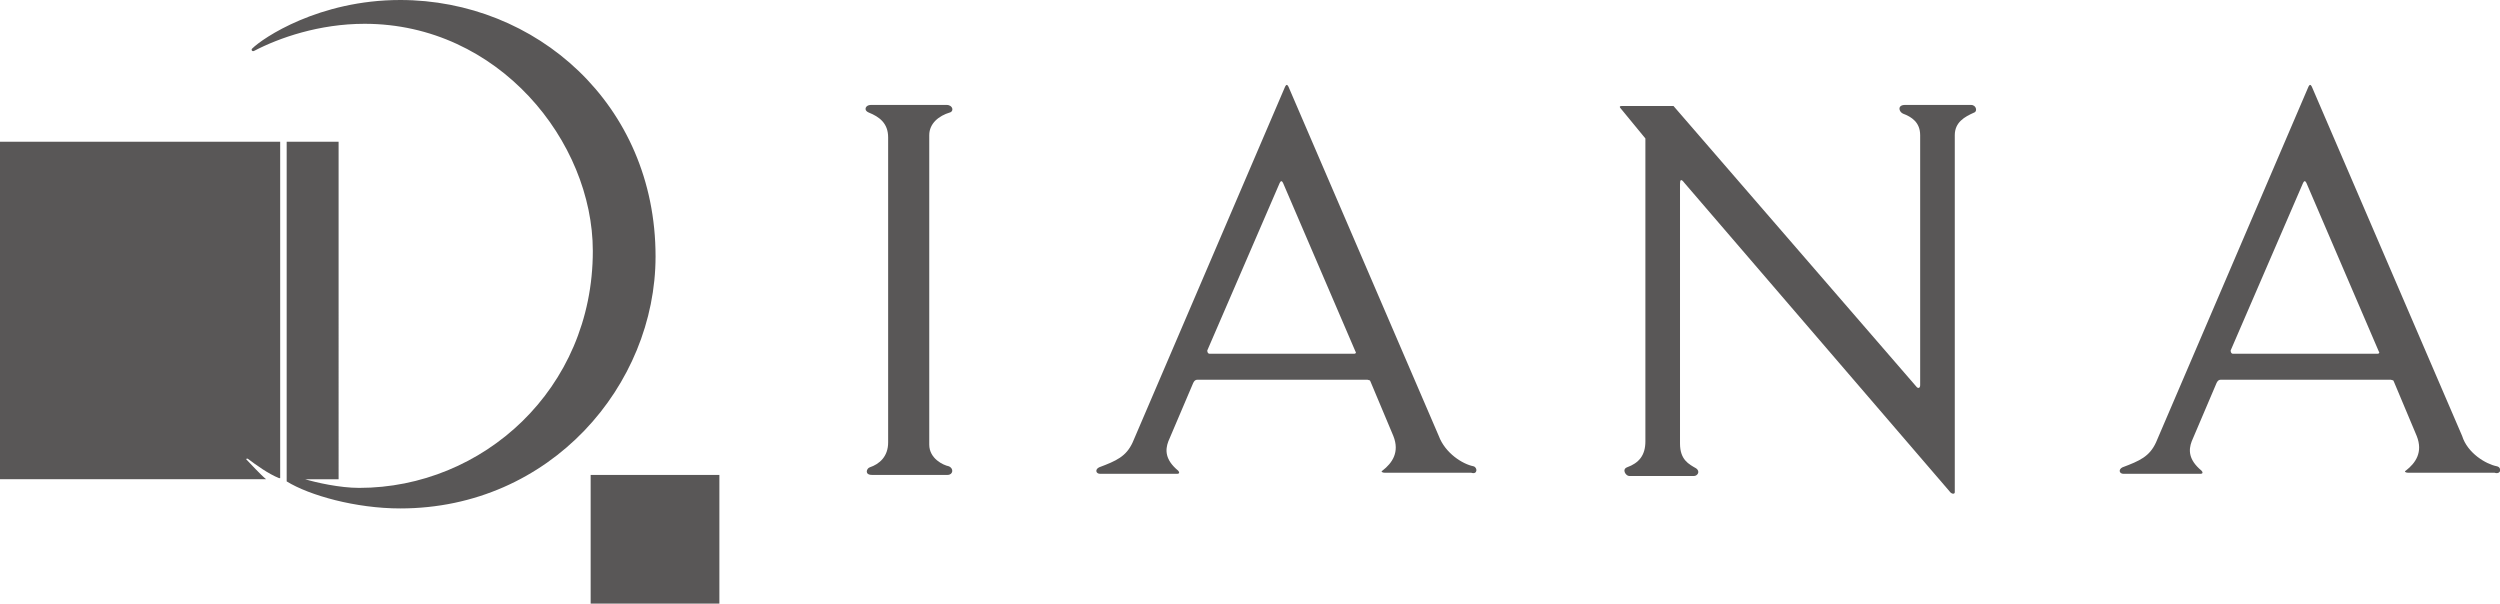
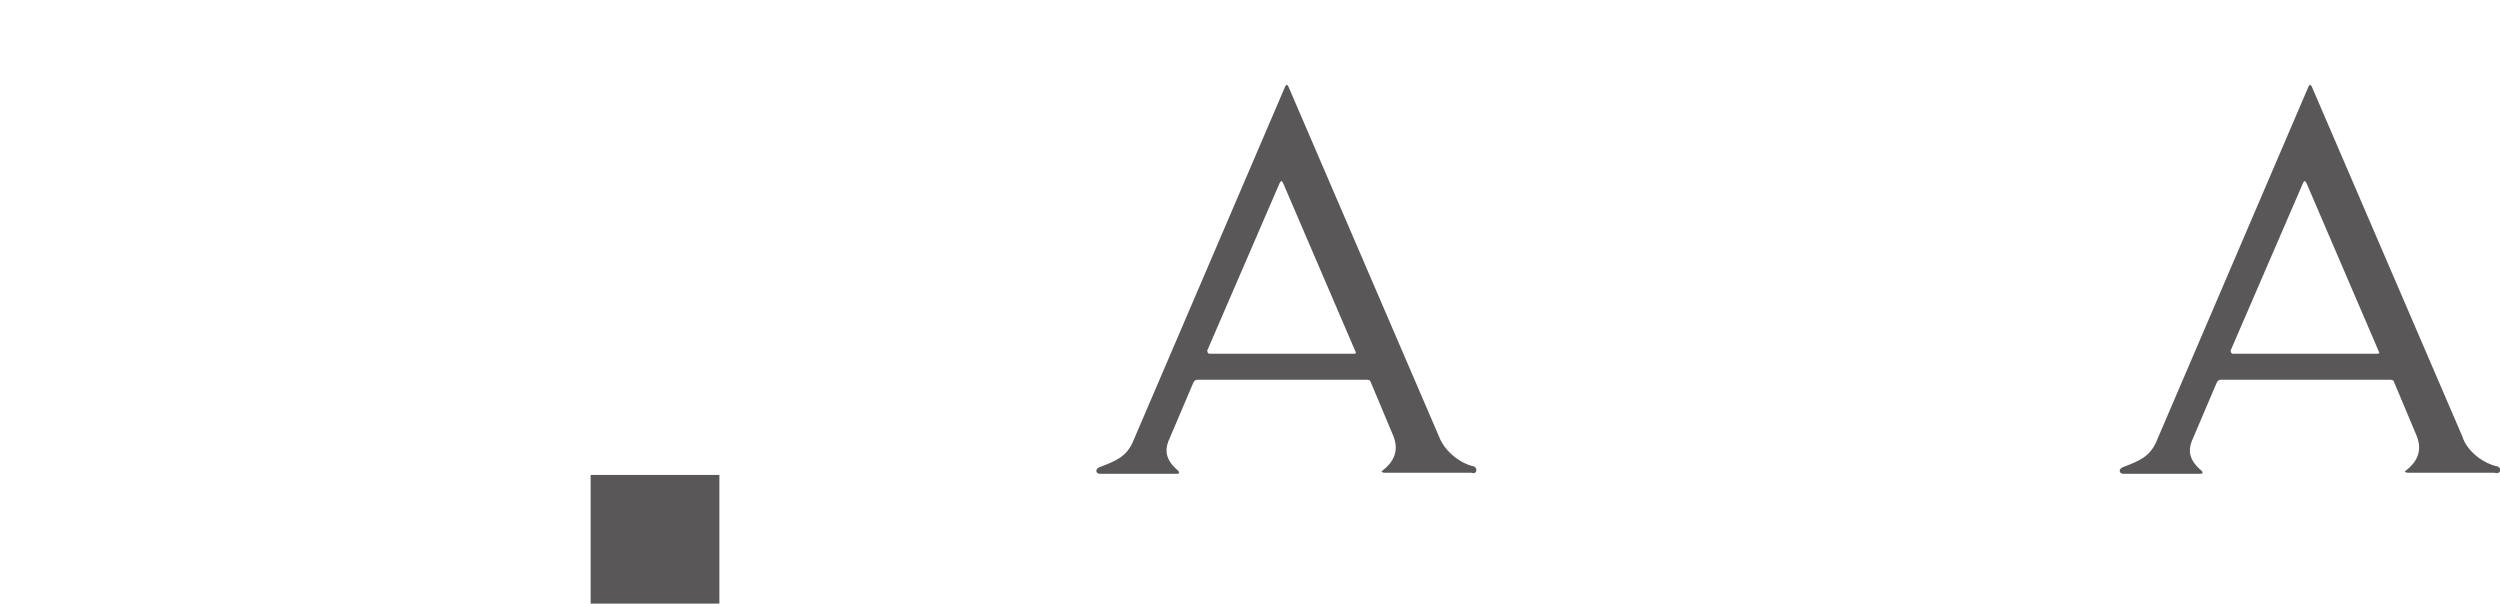
<svg xmlns="http://www.w3.org/2000/svg" version="1.1" id="レイヤー_1" x="0px" y="0px" viewBox="0 0 231.1 55.8" style="enable-background:new 0 0 231.1 55.8;" xml:space="preserve">
  <style type="text/css">
	.st0{fill:#595757;}
</style>
  <g>
    <rect x="54.6" y="43.9" class="st0" width="11.9" height="11.9" />
-     <path class="st0" d="M0,44.3h24.6c-0.5-0.4-1.5-1.5-1.8-1.8c-0.1-0.1,0-0.1,0.1-0.1c0.8,0.6,1.9,1.4,2.9,1.8h0.1V13.1H0V44.3z" />
-     <path class="st0" d="M37,0c-7.5,0-12.7,3.5-13.7,4.5c-0.1,0.1,0,0.3,0.2,0.2c2.3-1.2,6-2.5,10.2-2.5c12.4,0,21.1,10.9,21.1,21   c0,12.8-10.2,21.9-21.6,21.9c-1.8,0-4-0.5-5-0.8h3.1V13.1h-4.8v31.4c2.1,1.3,6.4,2.5,10.5,2.5c13.9,0,23.6-11.4,23.6-23.3   C60.6,9.6,49.5,0,37,0z" />
-     <path class="st0" d="M87.7,43.1c-0.5-0.1-1.8-0.7-1.8-2V12.5c0-1.1,0.9-1.8,1.9-2.1c0.4-0.1,0.3-0.7-0.3-0.7h-7   c-0.5,0-0.7,0.5-0.2,0.7c1,0.4,1.8,1,1.8,2.3v28.2c0,1.3-0.8,2-1.7,2.3c-0.3,0.1-0.5,0.7,0.2,0.7h7C88.1,43.9,88.2,43.3,87.7,43.1z   " />
    <path class="st0" d="M136.2,43.1c-1-0.2-2.6-1.2-3.2-2.8L119.1,8c-0.1-0.2-0.2-0.2-0.3,0l-14.1,32.9c-0.6,1.3-1.5,1.7-3.1,2.3   c-0.4,0.2-0.3,0.6,0.1,0.6h7.1c0.3,0,0.2-0.2,0.1-0.3c-1.2-1-1.2-1.9-0.9-2.7l2.3-5.4c0.1-0.2,0.2-0.3,0.4-0.3h8.3h7.4   c0.3,0.1,0.2,0,0.3,0.2l2.1,5c0.6,1.5-0.1,2.5-1,3.2c-0.2,0.1,0,0.2,0.2,0.2h8C136.6,43.9,136.6,43.2,136.2,43.1z M125.2,32.7h-6.3   h-7.1c-0.1,0-0.2-0.1-0.2-0.3l6.7-15.5c0.1-0.2,0.2-0.2,0.3,0l6.7,15.6C125.4,32.6,125.3,32.7,125.2,32.7z" />
-     <path class="st0" d="M230.8,43.1c-1-0.2-2.7-1.2-3.2-2.8L213.7,8c-0.1-0.2-0.2-0.2-0.3,0l-14.1,32.9c-0.6,1.3-1.5,1.7-3.1,2.3   c-0.4,0.2-0.3,0.6,0.1,0.6h7.1c0.3,0,0.2-0.2,0.1-0.3c-1.2-1-1.2-1.9-0.9-2.7l2.3-5.4c0.1-0.2,0.2-0.3,0.4-0.3h8.3h7.4   c0.3,0.1,0.2,0,0.3,0.2l2.1,5c0.6,1.5-0.1,2.5-1,3.2c-0.2,0.1,0,0.2,0.2,0.2h8C231.2,43.9,231.3,43.2,230.8,43.1z M219.8,32.7h-6.3   h-7.1c-0.1,0-0.2-0.1-0.2-0.3l6.7-15.5c0.1-0.2,0.2-0.2,0.3,0l6.7,15.6C220,32.6,219.9,32.7,219.8,32.7z" />
-     <path class="st0" d="M182.2,9.7h-6.1c-0.7,0-0.6,0.6-0.2,0.8c0.8,0.3,1.6,0.8,1.6,2v23.1c0,0.3-0.2,0.3-0.3,0.2l-22.5-26h-4.8   c-0.2,0-0.2,0.1-0.1,0.2l2.3,2.8v28c0,1.3-0.6,2-1.7,2.4c-0.5,0.2-0.1,0.8,0.2,0.8h6c0.3,0,0.6-0.4,0.2-0.7   c-0.7-0.4-1.5-0.8-1.5-2.3V17c0-0.4,0.1-0.5,0.4-0.1l24.5,28.5c0.2,0.3,0.5,0.3,0.5,0.1v-33c0-1.2,0.9-1.7,1.8-2.1   C182.8,10.3,182.7,9.7,182.2,9.7z" />
+     <path class="st0" d="M230.8,43.1c-1-0.2-2.7-1.2-3.2-2.8L213.7,8c-0.1-0.2-0.2-0.2-0.3,0l-14.1,32.9c-0.6,1.3-1.5,1.7-3.1,2.3   c-0.4,0.2-0.3,0.6,0.1,0.6h7.1c0.3,0,0.2-0.2,0.1-0.3c-1.2-1-1.2-1.9-0.9-2.7l2.3-5.4c0.1-0.2,0.2-0.3,0.4-0.3h8.3h7.4   c0.3,0.1,0.2,0,0.3,0.2l2.1,5c0.6,1.5-0.1,2.5-1,3.2c-0.2,0.1,0,0.2,0.2,0.2h8C231.2,43.9,231.3,43.2,230.8,43.1z M219.8,32.7h-6.3   h-7.1c-0.1,0-0.2-0.1-0.2-0.3l6.7-15.5c0.1-0.2,0.2-0.2,0.3,0l6.7,15.6C220,32.6,219.9,32.7,219.8,32.7" />
  </g>
</svg>